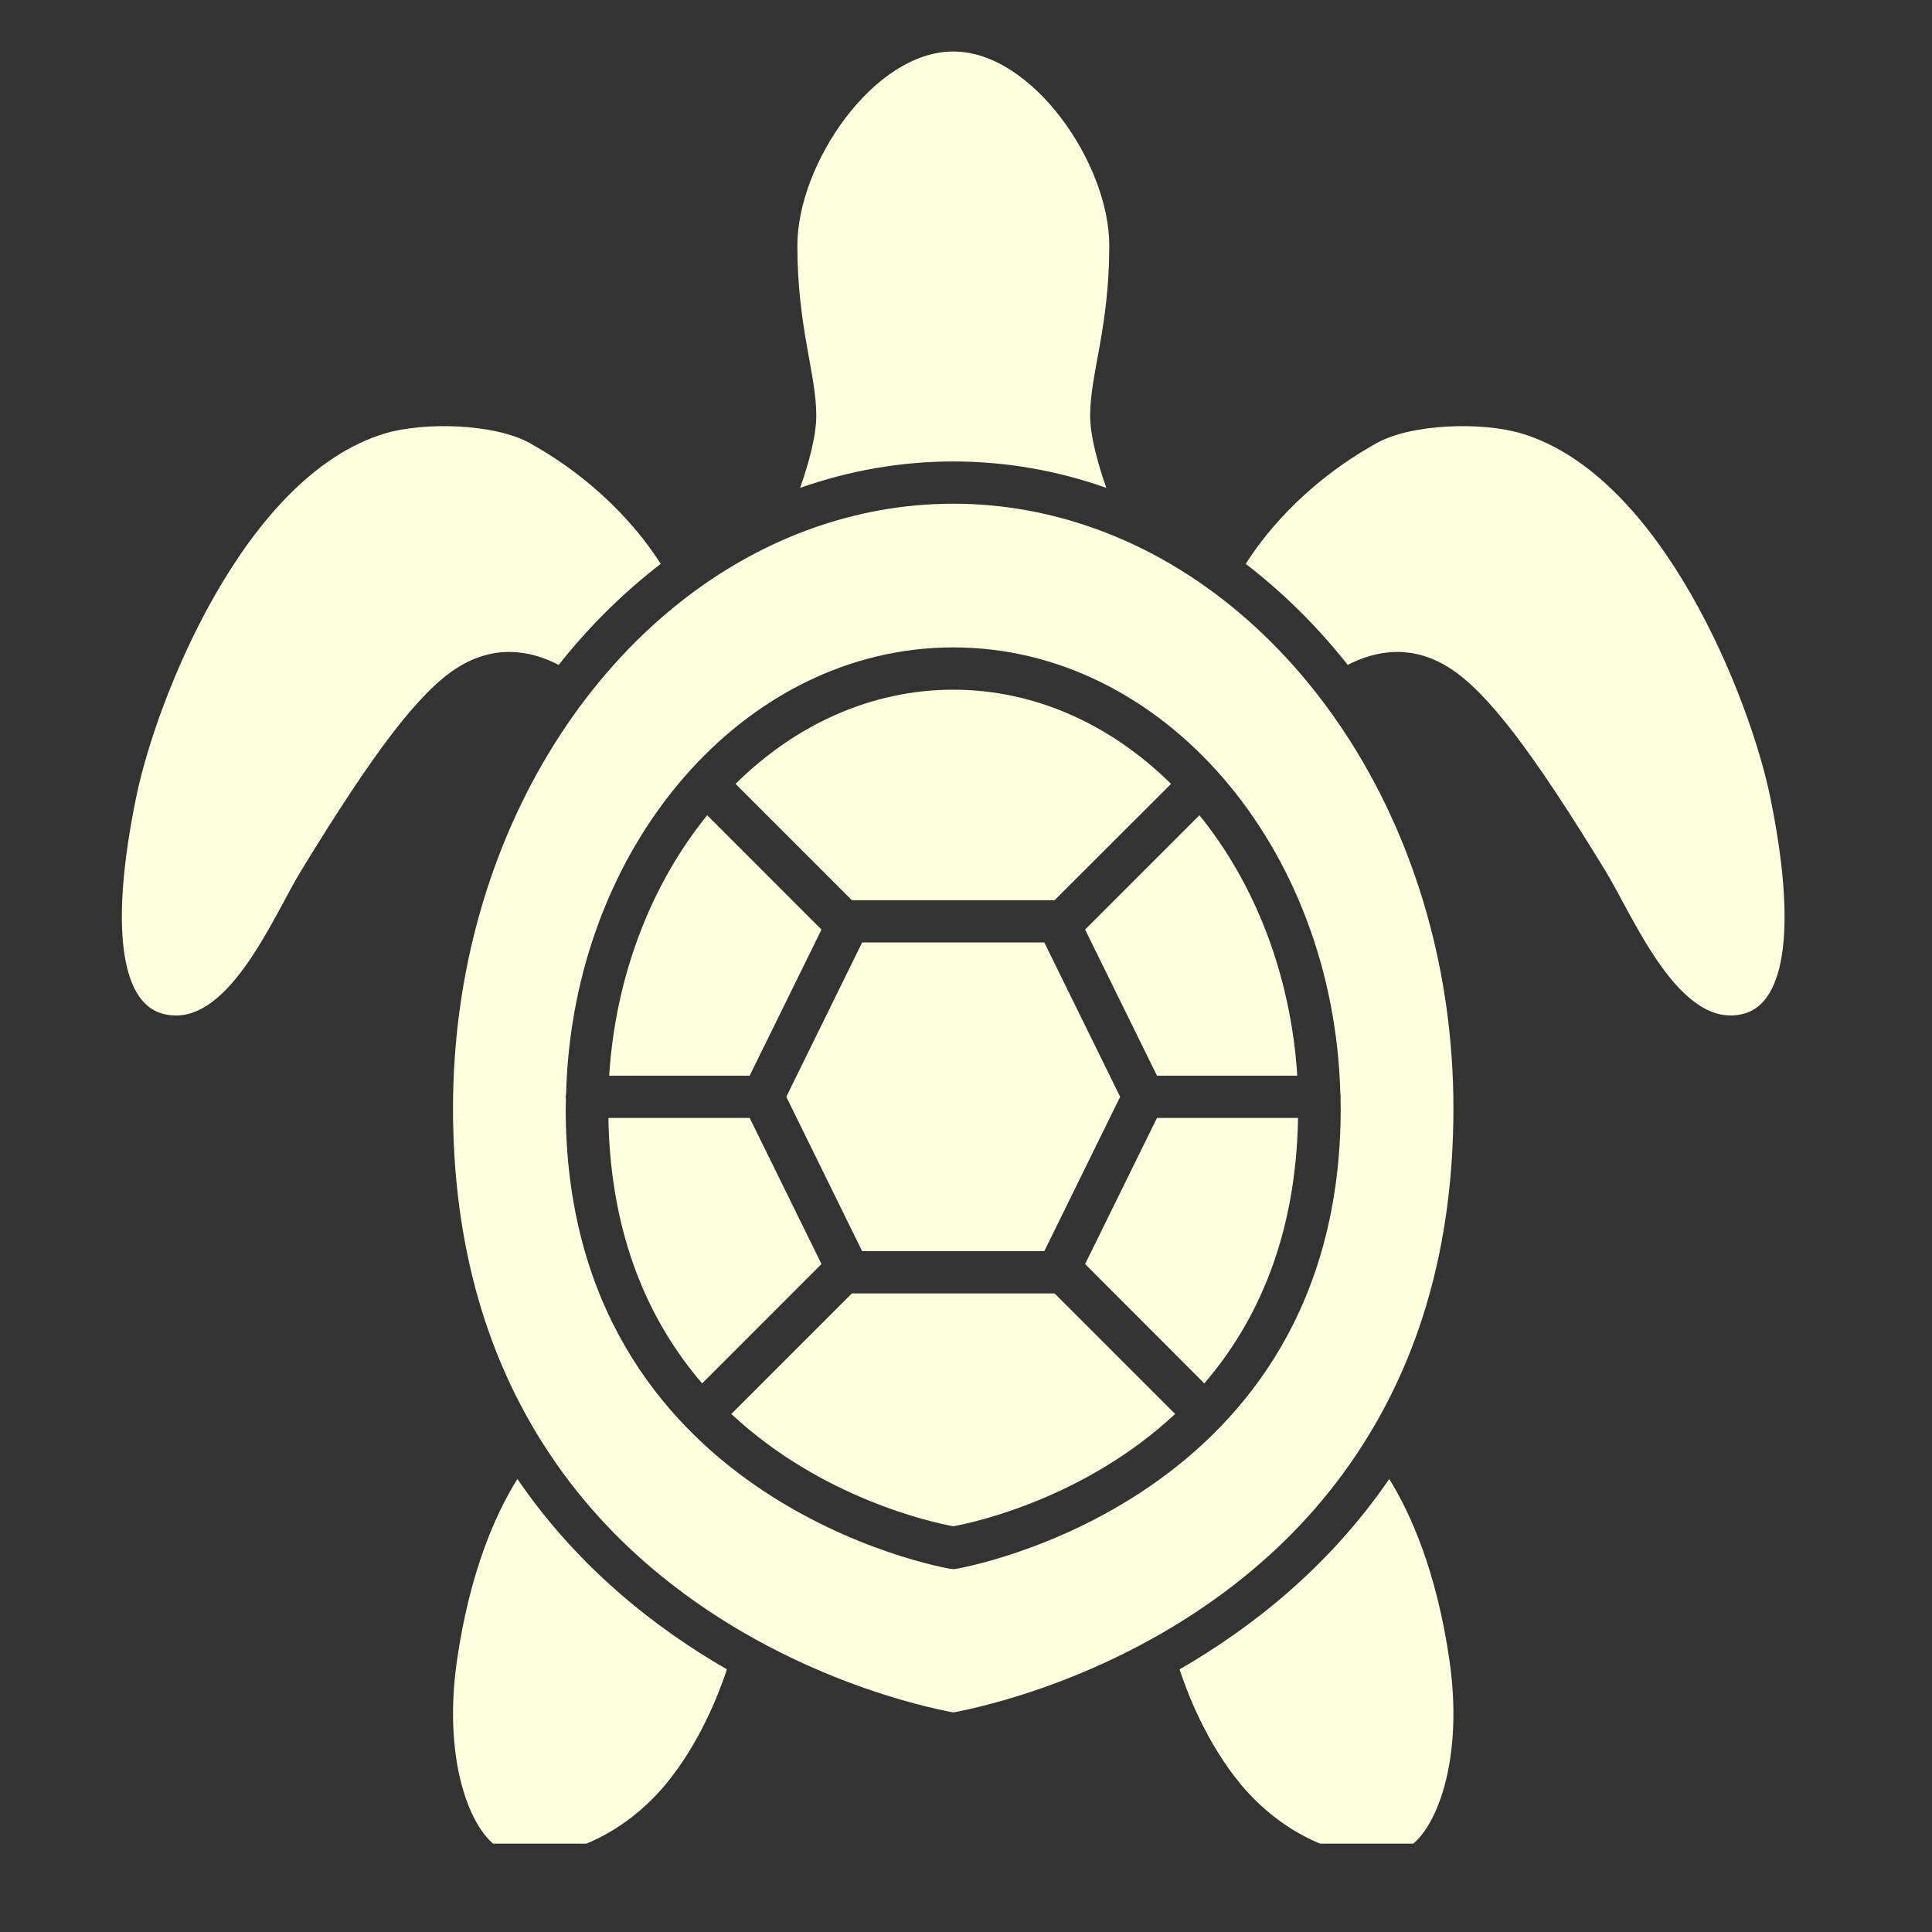
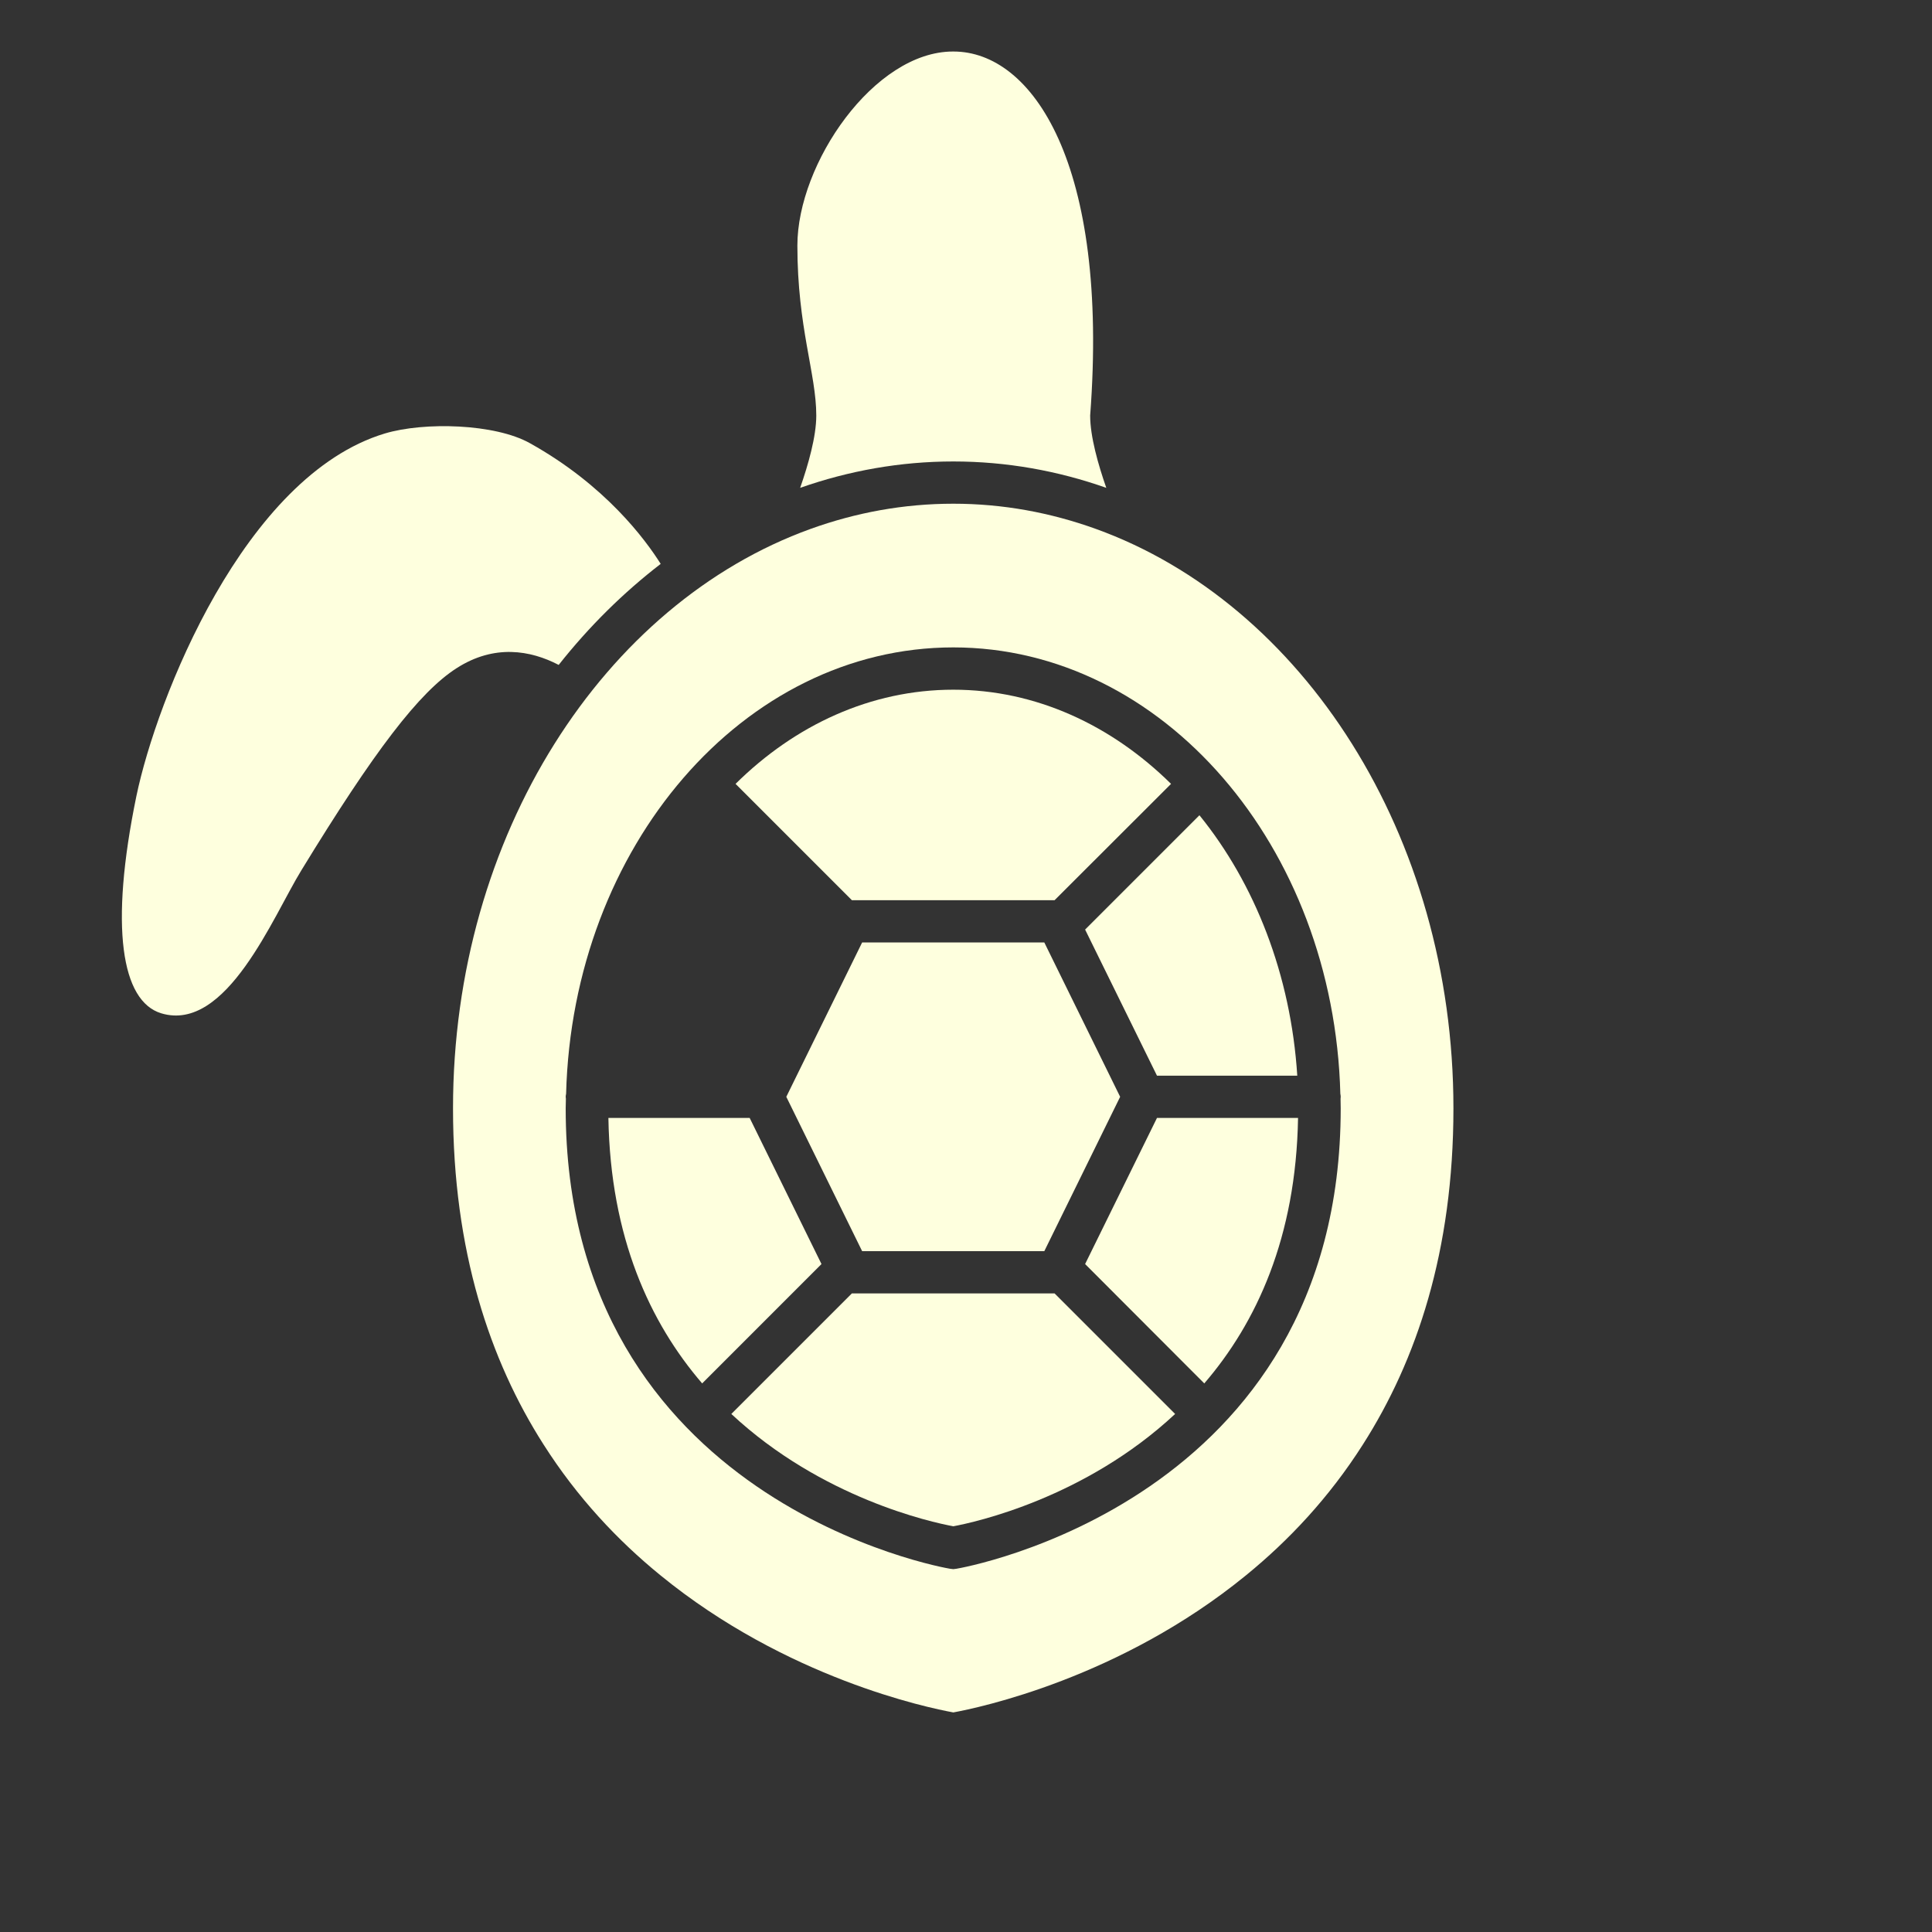
<svg xmlns="http://www.w3.org/2000/svg" width="50" zoomAndPan="magnify" viewBox="0 0 37.5 37.5" height="50" preserveAspectRatio="xMidYMid meet" version="1.0">
  <rect x="0" y="0" width="37.5" height="37.5" fill="#333333" stroke="none" />
  <defs>
    <clipPath id="454899295e">
-       <path d="M 8 28 L 15 28 L 15 35.785 L 8 35.785 Z M 8 28 " clip-rule="nonzero" />
-     </clipPath>
+       </clipPath>
    <clipPath id="aec9467e25">
      <path d="M 22 28 L 29 28 L 29 35.785 L 22 35.785 Z M 22 28 " clip-rule="nonzero" />
    </clipPath>
  </defs>
  <path fill="#feffde" d="M 10.844 12.906 C 11.434 12.16 12.098 11.504 12.824 10.945 C 12.527 10.473 11.75 9.418 10.285 8.602 C 9.609 8.223 8.238 8.184 7.469 8.414 C 4.738 9.238 3.039 13.57 2.648 15.449 C 2.121 18.004 2.359 19.434 3.129 19.668 C 4.395 20.051 5.301 17.785 5.848 16.895 C 7.266 14.574 8.137 13.434 8.863 12.969 C 9.594 12.5 10.297 12.621 10.844 12.906 Z M 10.844 12.906 " fill-opacity="1" fill-rule="nonzero" />
-   <path fill="#feffde" d="M 34.355 15.449 C 33.965 13.57 32.266 9.238 29.535 8.414 C 28.766 8.184 27.395 8.223 26.719 8.602 C 25.254 9.418 24.477 10.473 24.18 10.945 C 24.906 11.504 25.57 12.16 26.16 12.906 C 26.707 12.621 27.414 12.5 28.141 12.969 C 28.867 13.434 29.738 14.574 31.156 16.895 C 31.703 17.785 32.609 20.047 33.875 19.668 C 34.645 19.434 34.883 18.004 34.355 15.449 Z M 34.355 15.449 " fill-opacity="1" fill-rule="nonzero" />
-   <path fill="#feffde" d="M 15.531 9.469 C 16.477 9.137 17.473 8.957 18.504 8.957 C 19.535 8.957 20.531 9.137 21.473 9.469 C 21.316 9.02 21.16 8.473 21.16 8.066 C 21.16 7.254 21.531 6.359 21.531 4.766 C 21.531 3.172 20.035 1 18.508 1 L 18.496 1 C 16.969 1 15.477 3.172 15.477 4.766 C 15.477 6.359 15.844 7.254 15.844 8.066 C 15.844 8.473 15.688 9.02 15.531 9.469 Z M 15.531 9.469 " fill-opacity="1" fill-rule="nonzero" />
+   <path fill="#feffde" d="M 15.531 9.469 C 16.477 9.137 17.473 8.957 18.504 8.957 C 19.535 8.957 20.531 9.137 21.473 9.469 C 21.316 9.02 21.16 8.473 21.16 8.066 C 21.531 3.172 20.035 1 18.508 1 L 18.496 1 C 16.969 1 15.477 3.172 15.477 4.766 C 15.477 6.359 15.844 7.254 15.844 8.066 C 15.844 8.473 15.688 9.02 15.531 9.469 Z M 15.531 9.469 " fill-opacity="1" fill-rule="nonzero" />
  <g clip-path="url(#454899295e)">
    <path fill="#feffde" d="M 10.043 28.707 C 9.641 29.348 9.121 30.473 8.867 32.25 C 8.574 34.32 9.211 35.703 9.777 35.91 C 10.621 36.219 11.977 35.766 12.918 34.637 C 13.59 33.828 13.961 32.852 14.109 32.402 C 12.699 31.59 11.203 30.406 10.043 28.707 Z M 10.043 28.707 " fill-opacity="1" fill-rule="nonzero" />
  </g>
  <g clip-path="url(#aec9467e25)">
-     <path fill="#feffde" d="M 26.965 28.707 C 25.801 30.406 24.305 31.59 22.895 32.402 C 23.043 32.852 23.414 33.828 24.086 34.637 C 25.027 35.766 26.383 36.219 27.227 35.91 C 27.793 35.703 28.43 34.32 28.137 32.25 C 27.883 30.473 27.363 29.348 26.965 28.707 Z M 26.965 28.707 " fill-opacity="1" fill-rule="nonzero" />
-   </g>
+     </g>
  <path fill="#feffde" d="M 15.262 21.289 L 16.734 24.285 L 20.27 24.285 L 21.742 21.289 L 20.27 18.293 L 16.734 18.293 Z M 15.262 21.289 " fill-opacity="1" fill-rule="nonzero" />
  <path fill="#feffde" d="M 21.27 10.266 C 20.391 9.949 19.465 9.777 18.504 9.777 C 17.539 9.777 16.613 9.949 15.734 10.266 C 11.727 11.711 8.793 16.203 8.793 21.512 C 8.793 24.277 9.508 26.406 10.551 28.039 C 11.207 29.07 11.992 29.902 12.816 30.574 C 15.262 32.574 18.008 33.148 18.504 33.238 C 18.996 33.148 21.742 32.574 24.188 30.574 C 25.012 29.902 25.797 29.07 26.453 28.039 C 27.496 26.406 28.211 24.281 28.211 21.512 C 28.211 16.203 25.277 11.711 21.27 10.266 Z M 26.023 21.289 C 26.023 21.301 26.02 21.316 26.02 21.328 C 26.02 21.391 26.023 21.449 26.023 21.512 C 26.023 29.164 18.641 30.438 18.566 30.449 L 18.504 30.457 L 18.438 30.449 C 18.363 30.438 10.98 29.164 10.98 21.512 C 10.98 21.449 10.984 21.391 10.984 21.328 C 10.984 21.316 10.98 21.301 10.98 21.289 C 10.98 21.27 10.984 21.25 10.988 21.23 C 11.113 16.43 14.434 12.566 18.504 12.566 C 22.57 12.566 25.891 16.43 26.016 21.23 C 26.02 21.25 26.023 21.27 26.023 21.289 Z M 26.023 21.289 " fill-opacity="1" fill-rule="nonzero" />
  <path fill="#feffde" d="M 20.469 17.473 L 22.73 15.215 C 21.574 14.074 20.102 13.387 18.504 13.387 C 16.902 13.387 15.43 14.074 14.277 15.215 L 16.535 17.473 Z M 20.469 17.473 " fill-opacity="1" fill-rule="nonzero" />
  <path fill="#feffde" d="M 22.457 20.879 L 25.18 20.879 C 25.055 18.918 24.355 17.148 23.281 15.824 L 21.062 18.043 Z M 22.457 20.879 " fill-opacity="1" fill-rule="nonzero" />
-   <path fill="#feffde" d="M 15.945 18.043 L 13.727 15.824 C 12.652 17.148 11.949 18.918 11.824 20.879 L 14.551 20.879 Z M 15.945 18.043 " fill-opacity="1" fill-rule="nonzero" />
  <path fill="#feffde" d="M 14.551 21.699 L 11.809 21.699 C 11.848 24.02 12.617 25.676 13.629 26.852 L 15.945 24.535 Z M 14.551 21.699 " fill-opacity="1" fill-rule="nonzero" />
  <path fill="#feffde" d="M 21.062 24.535 L 23.375 26.852 C 24.387 25.676 25.156 24.02 25.195 21.699 L 22.457 21.699 Z M 21.062 24.535 " fill-opacity="1" fill-rule="nonzero" />
  <path fill="#feffde" d="M 16.535 25.105 L 14.195 27.445 C 15.945 29.078 18.078 29.547 18.504 29.625 C 18.926 29.547 21.059 29.078 22.809 27.445 L 20.469 25.105 Z M 16.535 25.105 " fill-opacity="1" fill-rule="nonzero" />
</svg>